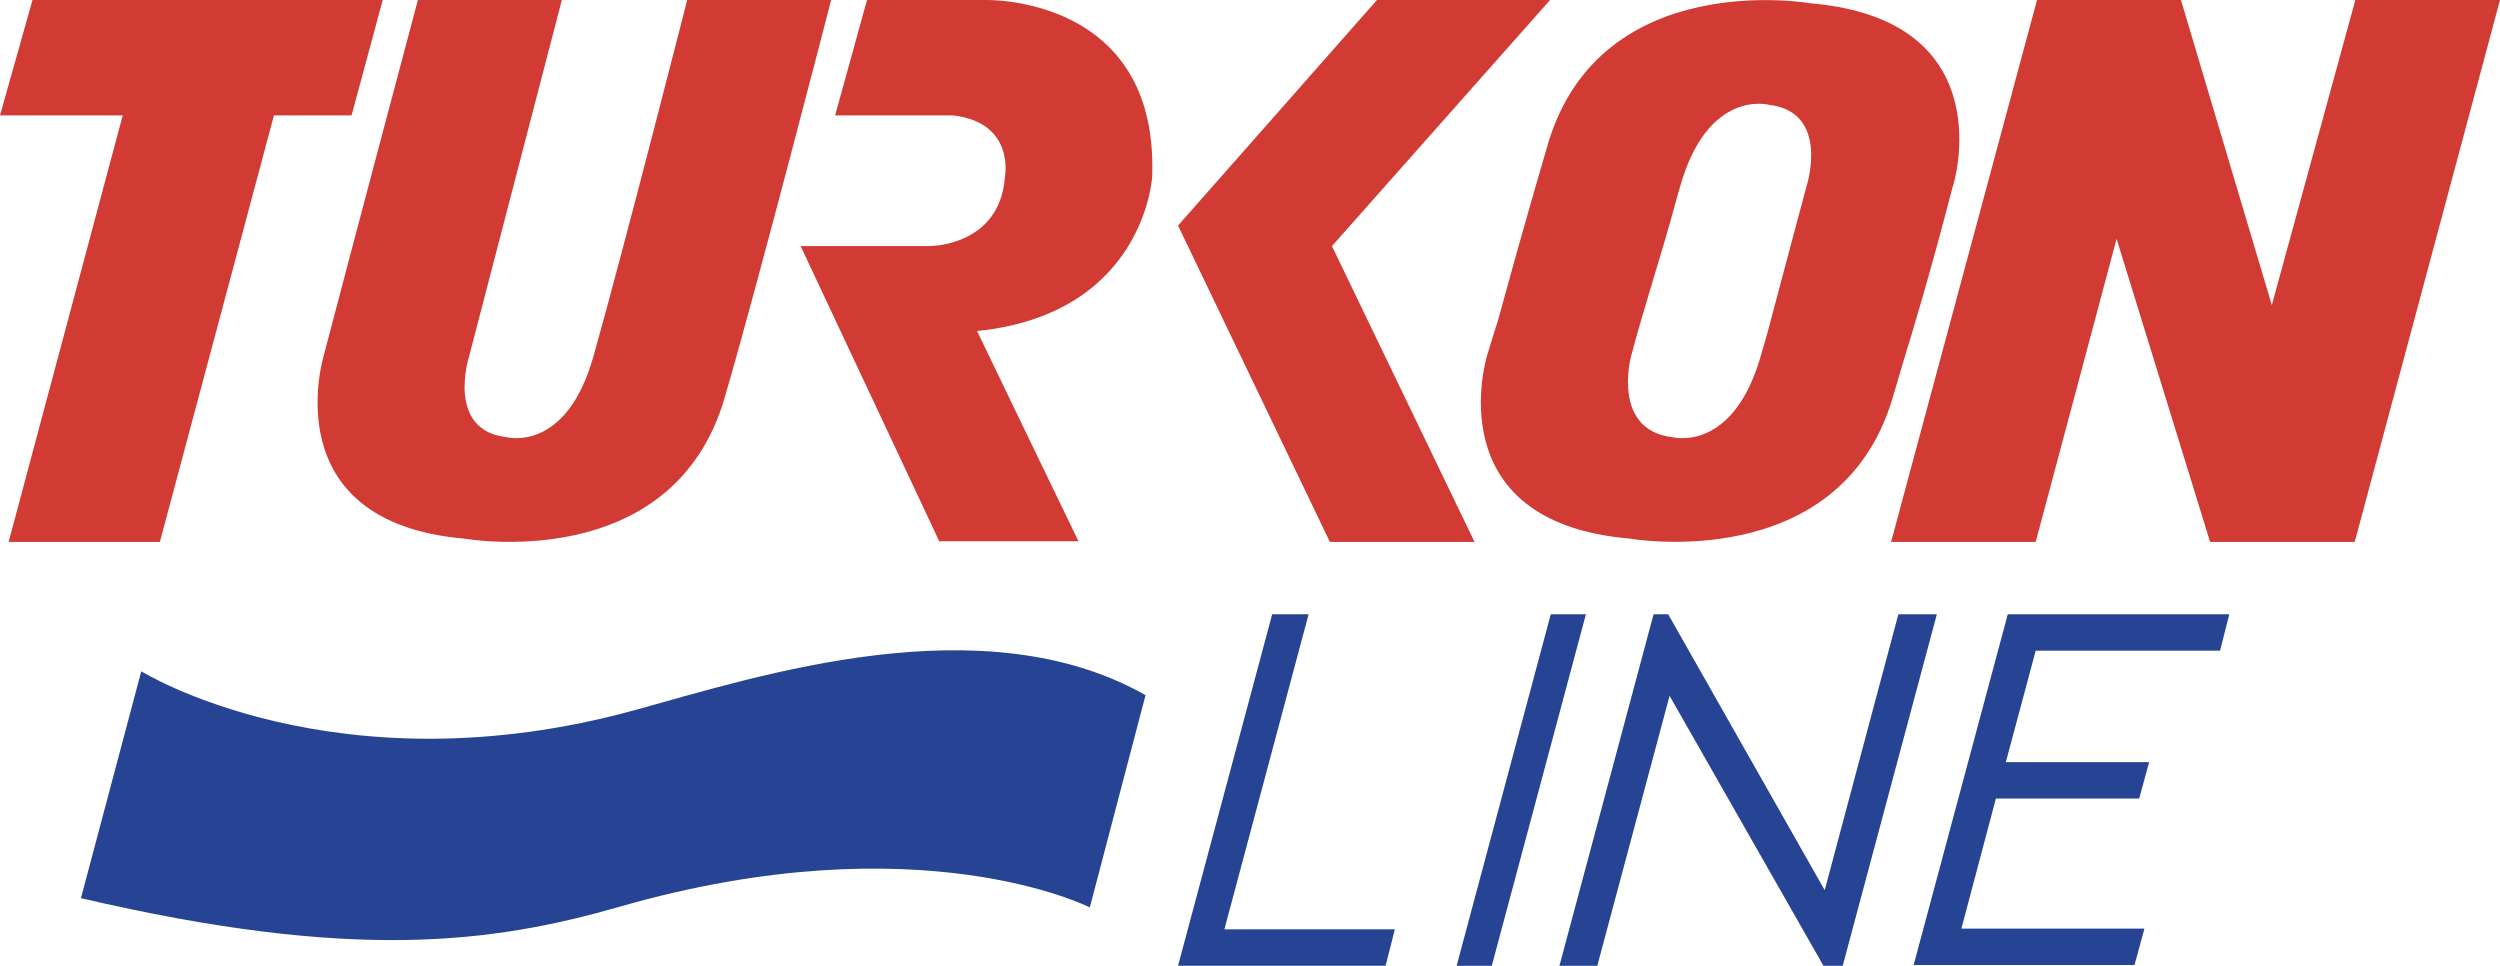
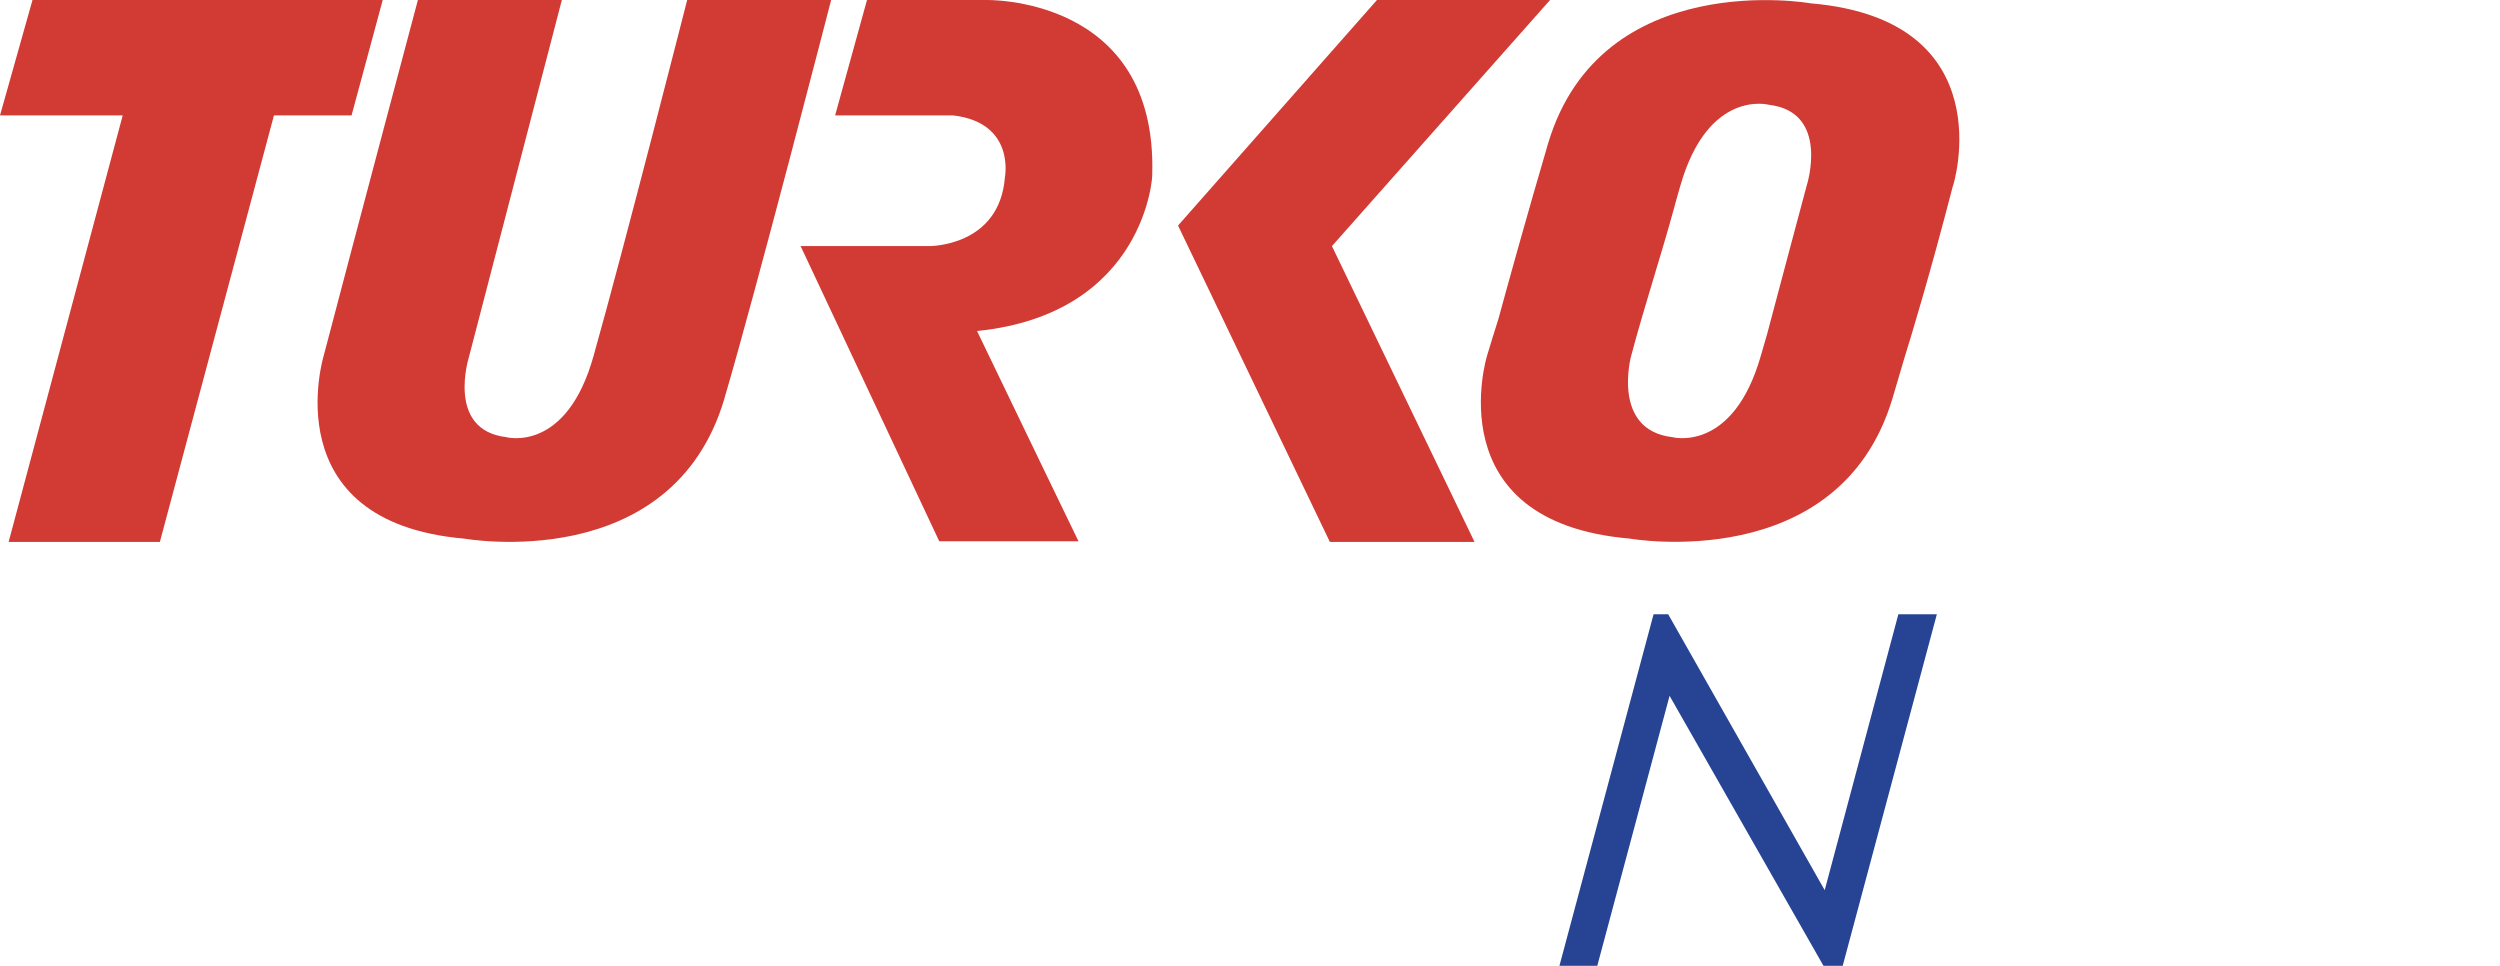
<svg xmlns="http://www.w3.org/2000/svg" width="164.642" height="63.604" viewBox="0 0 164.642 63.604">
  <g id="Turkon" transform="translate(0 -2.598)">
    <g id="Group_1" data-name="Group 1" transform="translate(0 2.598)">
      <path id="Path_1" data-name="Path 1" d="M74.661,28.854c2.1-7.12,7.033-26.254,7.033-26.254H72.214s-4.15,16.294-6.159,23.414c-1.791,6.465-5.766,5.373-5.766,5.373-3.975-.481-2.446-5.286-2.446-5.286,1.878-7.208,6.116-23.5,6.116-23.5H54.479s-4.325,16.25-6.2,23.414c0,0-3.364,10.965,9.261,12.057.044,0,13.673,2.446,17.124-9.217" transform="translate(-26.958 -2.599)" fill="#d23a34" fill-rule="evenodd" />
      <path id="Path_2" data-name="Path 2" d="M25.205,2.6H2.14L0,10.2H8.081L.568,38.289h9.96L18.041,10.2h5.111Z" transform="translate(0 -2.599)" fill="#d23a34" fill-rule="evenodd" />
      <path id="Path_3" data-name="Path 3" d="M187.735,18.807l9.392,19.483H187.6l-10-20.837L190.7,2.6h11.4Z" transform="translate(-100.018 -2.599)" fill="#d23a34" fill-rule="evenodd" />
      <path id="Path_4" data-name="Path 4" d="M132.32,24.4C134.9,29.77,139,38.244,139,38.244H129.83L120.7,18.805h8.475s4.63.044,4.98-4.543c0,0,.7-3.582-3.407-4.063h-7.776l2.1-7.6h7.776s11.358-.349,11.008,11.489c.044-.044-.393,9.173-11.532,10.309" transform="translate(-67.974 -2.598)" fill="#d23a34" fill-rule="evenodd" />
-       <path id="Path_5" data-name="Path 5" d="M310.174,22.694l5.5-20.094H325.2l-9.567,35.689h-9.523l-6.159-19.963-5.329,19.963H285.1L294.71,2.6h9.479Z" transform="translate(-160.559 -2.599)" fill="#d23a34" fill-rule="evenodd" />
      <path id="Path_6" data-name="Path 6" d="M244.987,2.825s-13.8-2.446-17.3,9.217c-1.4,4.761-2.621,9.173-3.276,11.576-.262.83-.524,1.66-.743,2.4,0,0-3.407,10.965,9.392,12.057,0,0,13.8,2.446,17.3-9.217.262-.874.524-1.791.786-2.665.437-1.4,1.7-5.548,3.189-11.314C254.379,14.881,257.743,3.917,244.987,2.825Zm-9.13,28.569c-4.019-.481-2.708-5.329-2.708-5.329.83-3.145,2.009-6.727,2.839-9.785.131-.481.262-.961.393-1.4,1.835-6.465,5.854-5.373,5.854-5.373,4.019.481,2.49,5.286,2.49,5.286-.743,2.752-1.7,6.378-2.621,9.829-.131.437-.262.917-.393,1.354C239.876,32.486,235.857,31.393,235.857,31.393Z" transform="translate(-125.732 -2.605)" fill="#d23a34" fill-rule="evenodd" />
-       <path id="Path_7" data-name="Path 7" d="M16.175,102.016s12.843,7.994,32.588,2.534c8.081-2.228,22.846-7.033,33.549-.961l-3.669,13.979s-11.227-5.723-30.971-.044c-8.387,2.4-17.517,3.626-35.471-.568Z" transform="translate(-6.871 -57.807)" fill="#264493" fill-rule="evenodd" />
-       <path id="Path_8" data-name="Path 8" d="M183.8,95.2h2.4l-5.548,20.75h11.227l-.612,2.4H177.6Z" transform="translate(-100.018 -54.748)" fill="#264493" />
-       <path id="Path_9" data-name="Path 9" d="M225.8,95.2h2.315l-6.2,23.152H219.6Z" transform="translate(-123.671 -54.748)" fill="#264493" />
      <path id="Path_10" data-name="Path 10" d="M259.956,95.2l-6.2,23.152h-1.267l-10.135-17.779-4.761,17.779H235.1L241.3,95.2h.961l10.309,18.172L257.422,95.2Z" transform="translate(-132.401 -54.748)" fill="#264493" />
-       <path id="Path_11" data-name="Path 11" d="M294.7,95.2h14.59l-.612,2.4H296.538l-1.966,7.339h9.436l-.655,2.4h-9.436l-2.272,8.562H303.7l-.655,2.4H288.5Z" transform="translate(-162.474 -54.748)" fill="#264493" />
    </g>
  </g>
</svg>